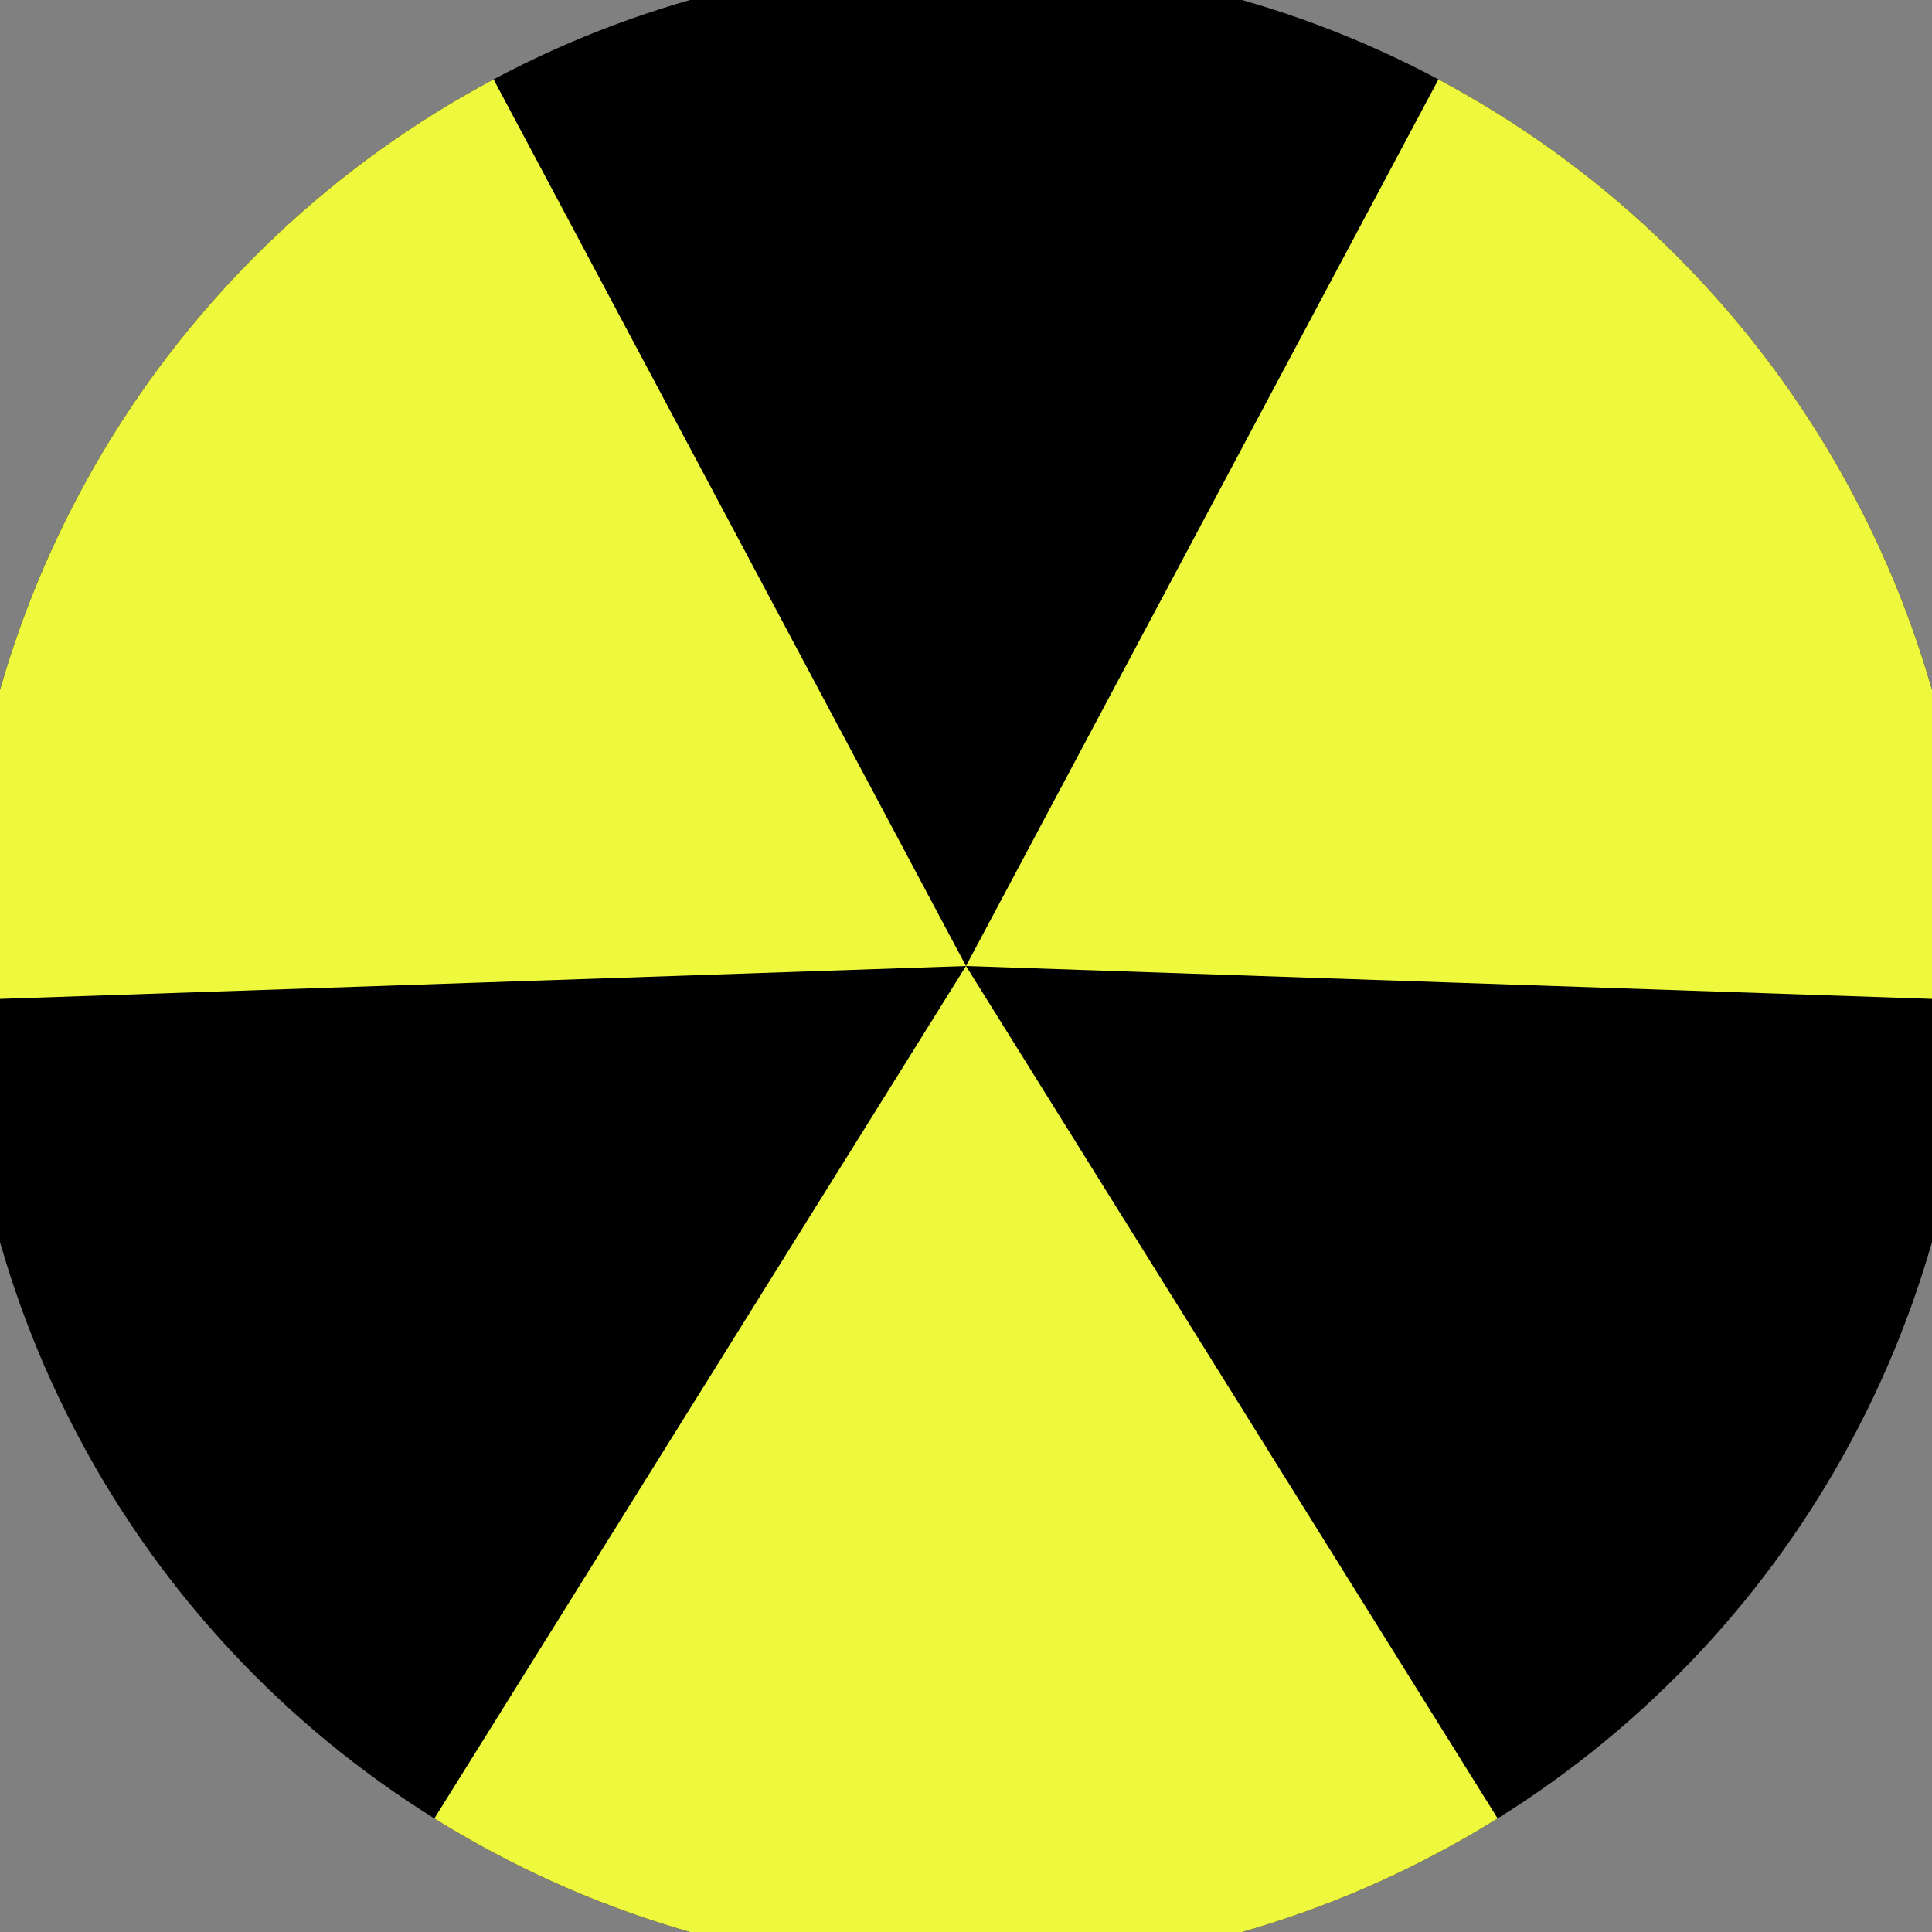
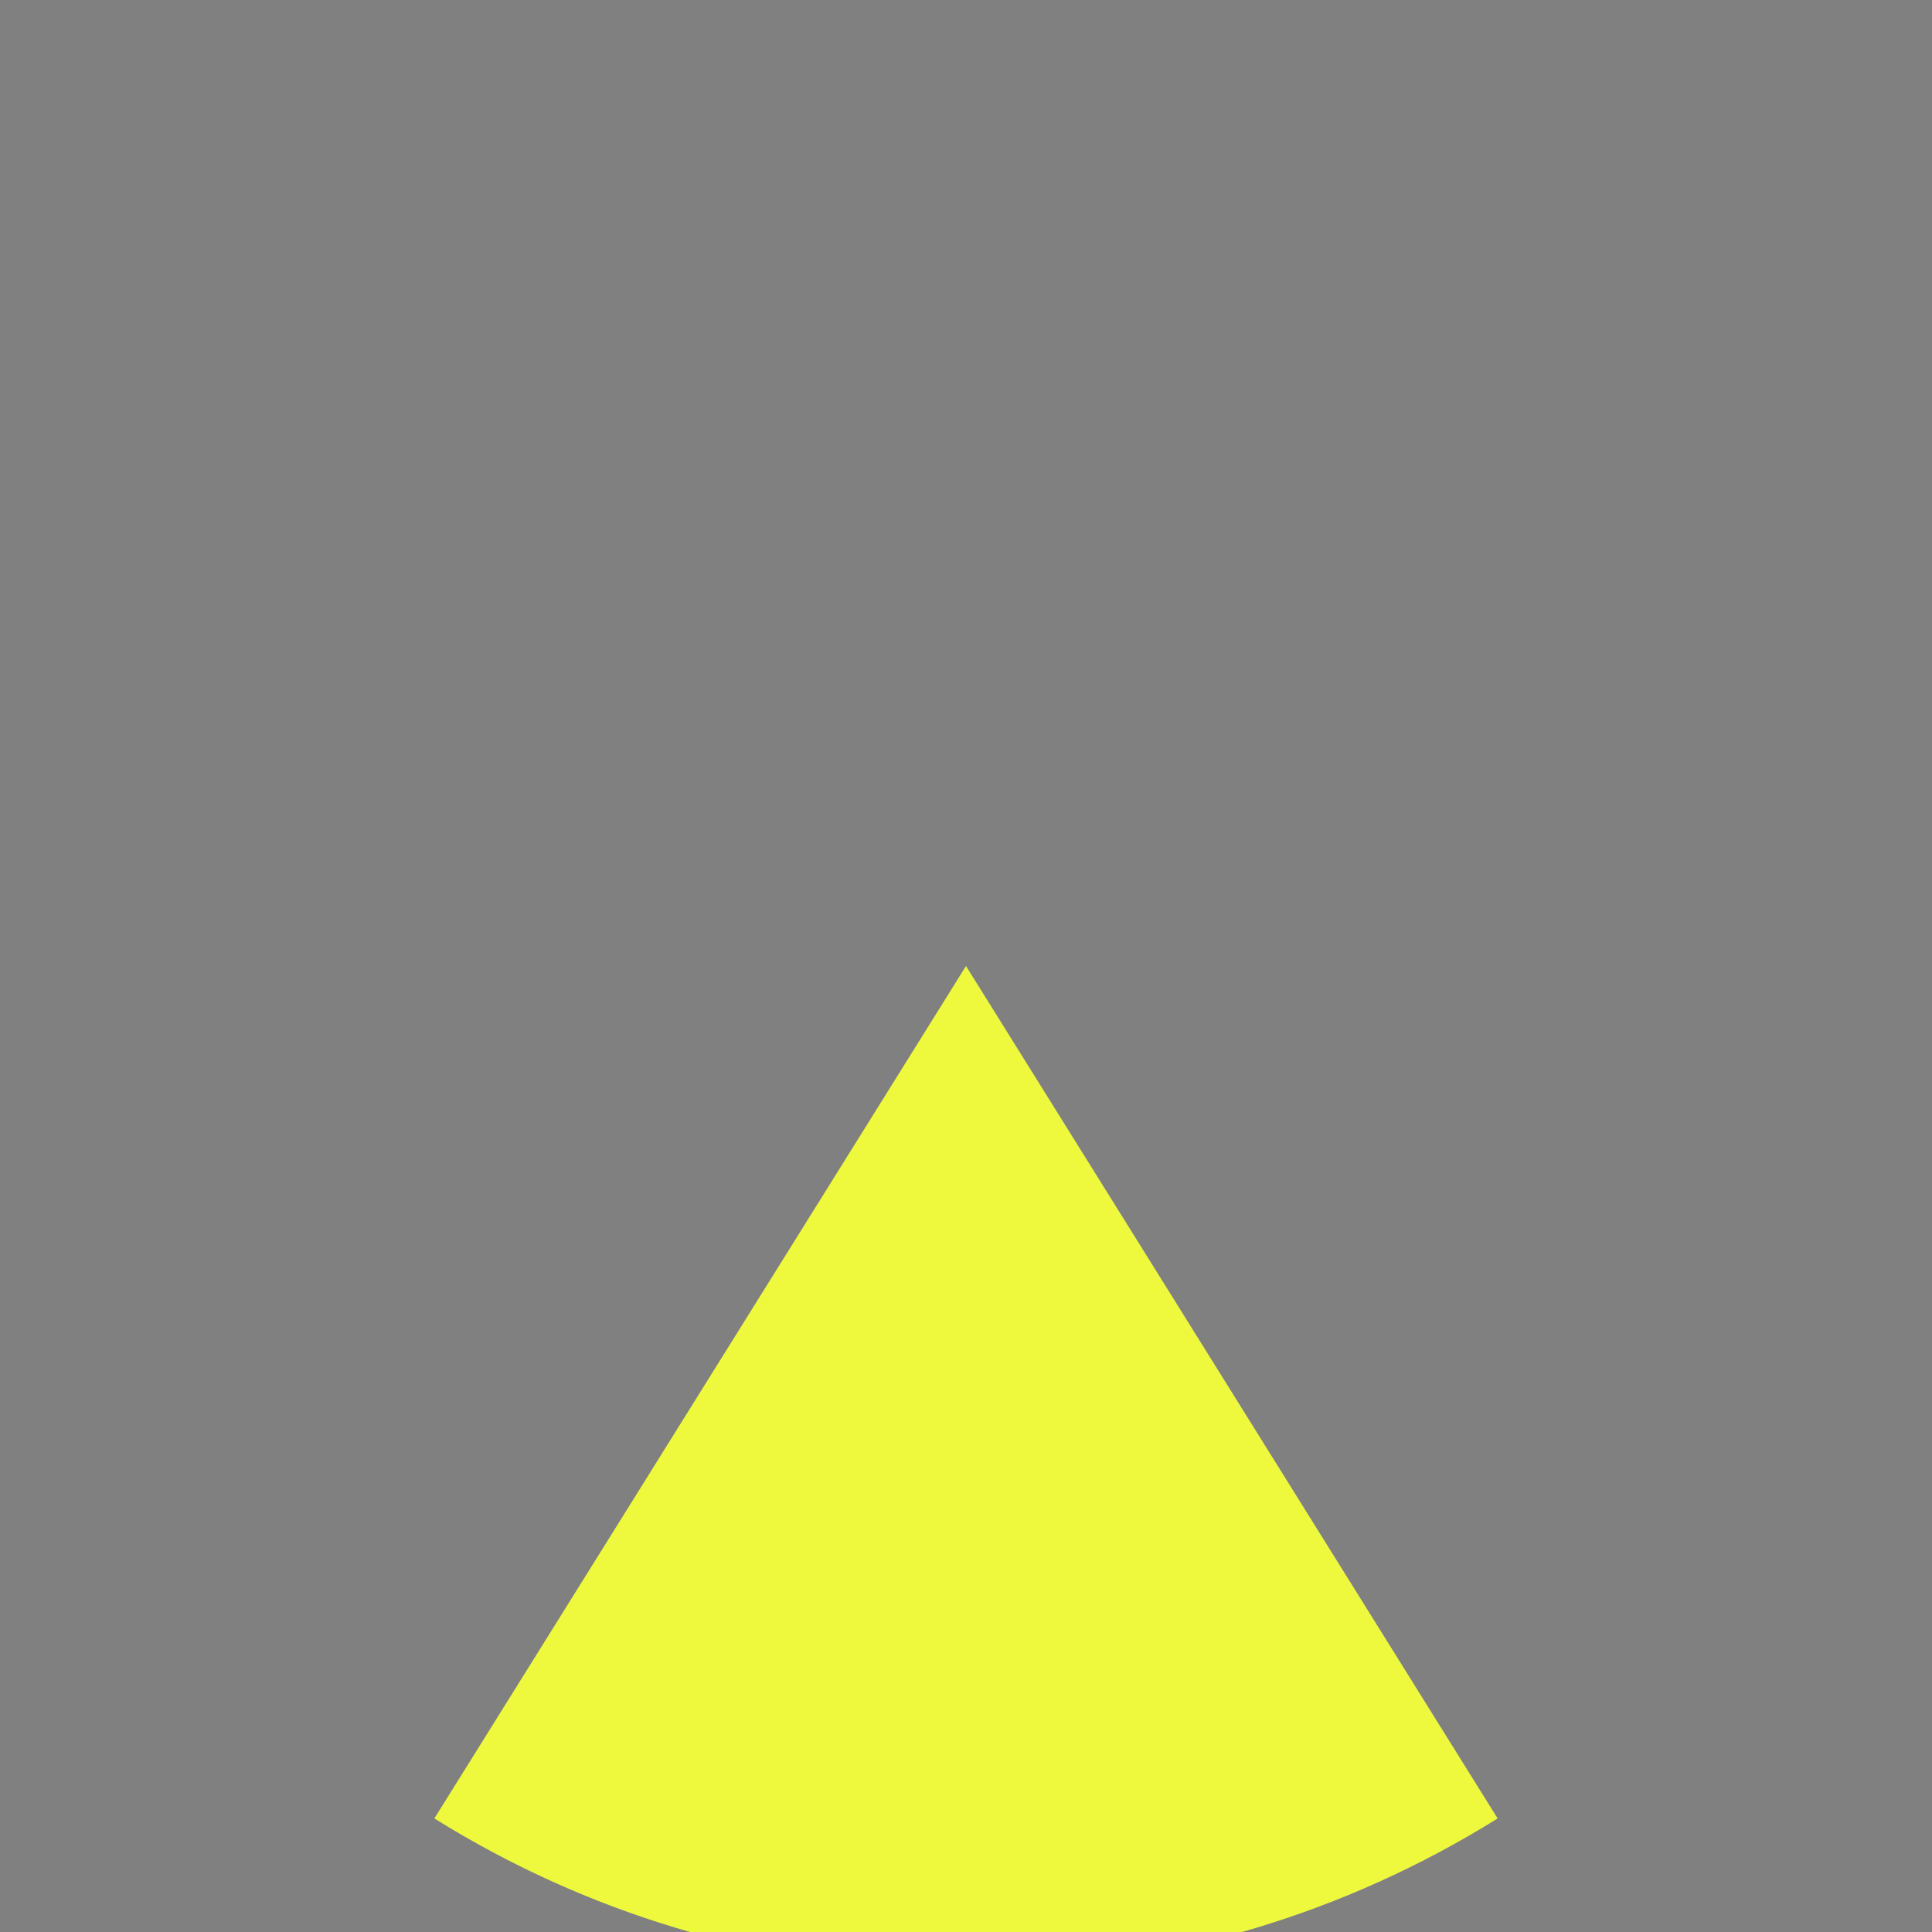
<svg xmlns="http://www.w3.org/2000/svg" width="128" height="128" viewBox="0 0 100 100" shape-rendering="geometricPrecision">
  <rect x="0" y="0" width="100" height="100" fill="#808080" stroke="none" />
  <defs>
    <clipPath id="clip">
      <circle cx="50" cy="50" r="52" />
    </clipPath>
  </defs>
  <g transform="rotate(180 50 50)">
-     <rect x="0" y="0" width="100" height="100" fill="#000000" clip-path="url(#clip)" />
    <path d="M 50 50 L -2.918 -34.851 L 102.918 -34.851 Z" fill="#eef93e" clip-path="url(#clip)" />
-     <path d="M 50 50 L 2.976 138.254 L -49.942 46.597 Z                           M 50 50 L 149.942 46.597 L 97.024 138.254" fill="#eef93e" clip-path="url(#clip)" />
  </g>
</svg>